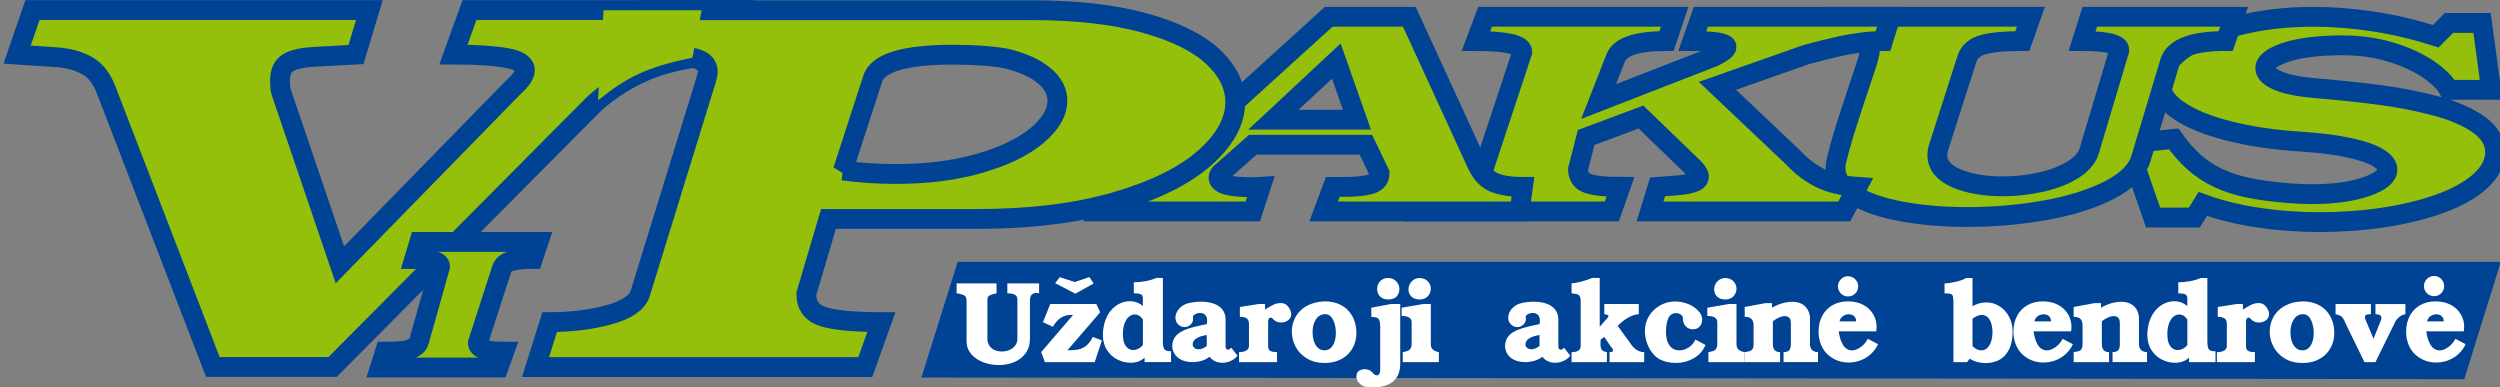
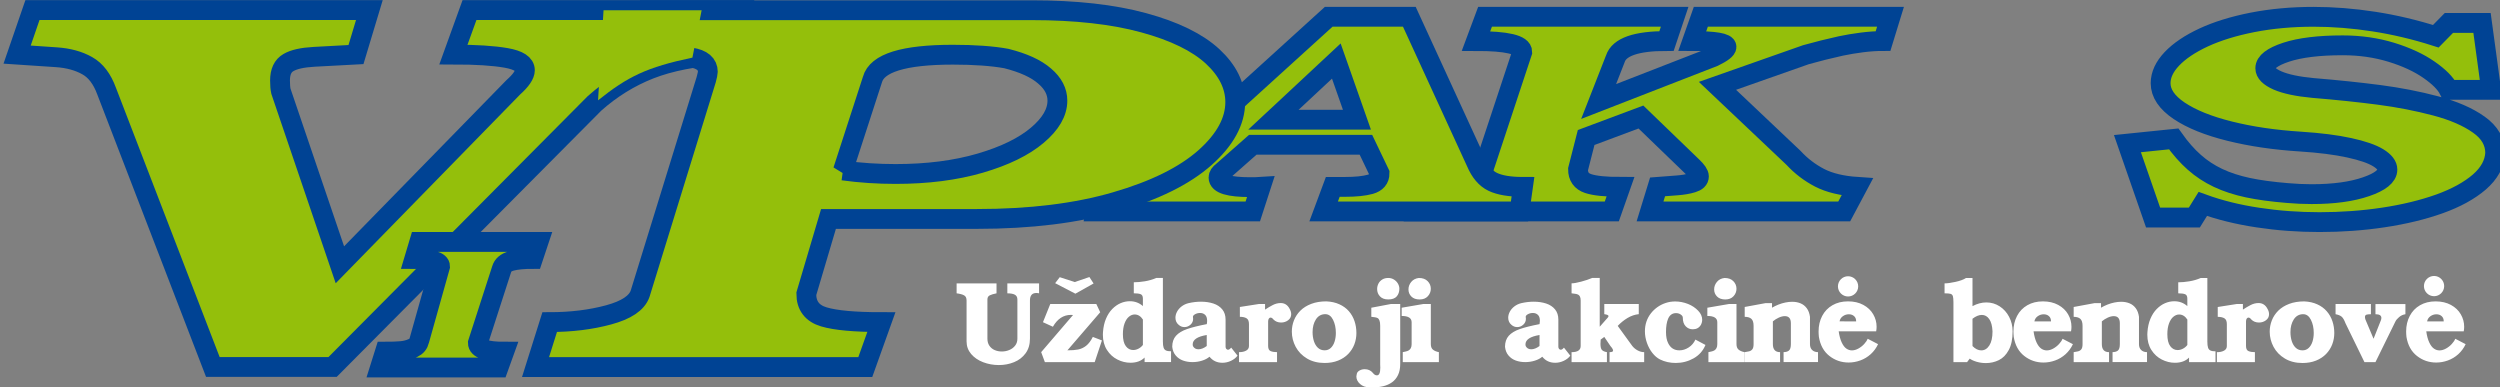
<svg xmlns="http://www.w3.org/2000/svg" width="64.372mm" height="9.965mm" viewBox="0 0 64.372 9.965" version="1.1" id="svg1">
  <rect x="0" y="0" width="64.372" height="9.965" fill="#808080" stroke="none" />
  <defs id="defs1" />
  <g id="layer1" transform="translate(-108.744,-248.179)">
    <g id="Layer1005" transform="matrix(0.353,0,0,0.353,-34.708,241.586)">
      <path d="m 561.56,29.155 1.872,5.39 h 3.009 l 0.617,-0.992 c 1.211,0.441 2.545,0.771 4.006,0.992 1.468,0.224 2.967,0.334 4.508,0.334 1.608,0 3.162,-0.113 4.667,-0.34 1.504,-0.227 2.868,-0.557 4.086,-0.991 1.211,-0.435 2.184,-0.97 2.911,-1.598 0.721,-0.629 1.107,-1.332 1.15,-2.107 0,-0.82 -0.398,-1.514 -1.199,-2.078 -0.795,-0.567 -1.847,-1.021 -3.156,-1.367 -1.31,-0.347 -2.68,-0.613 -4.116,-0.801 -1.438,-0.187 -3.04,-0.356 -4.814,-0.502 -1.138,-0.107 -2,-0.289 -2.599,-0.551 -0.593,-0.263 -0.886,-0.561 -0.886,-0.889 0,-0.444 0.507,-0.833 1.522,-1.17 1.016,-0.334 2.392,-0.502 4.129,-0.502 1.266,0 2.446,0.172 3.547,0.509 1.101,0.34 2.012,0.765 2.74,1.271 0.734,0.509 1.217,0.995 1.456,1.468 h 3.082 l -0.666,-4.881 h -2.416 l -0.955,0.972 c -1.499,-0.479 -3.003,-0.836 -4.508,-1.069 -1.511,-0.234 -2.978,-0.35 -4.416,-0.35 -1.578,0 -3.064,0.136 -4.44,0.405 -1.382,0.272 -2.569,0.639 -3.565,1.099 -0.998,0.464 -1.774,0.985 -2.325,1.565 -0.55,0.58 -0.82,1.174 -0.82,1.773 0,0.736 0.453,1.407 1.352,2.013 0.905,0.606 2.135,1.102 3.688,1.487 1.547,0.386 3.267,0.639 5.162,0.759 1.407,0.091 2.587,0.24 3.553,0.451 0.967,0.211 1.67,0.454 2.116,0.729 0.453,0.279 0.673,0.567 0.673,0.862 0,0.476 -0.519,0.895 -1.559,1.251 -1.04,0.36 -2.361,0.541 -3.975,0.541 -0.587,0 -1.175,-0.029 -1.768,-0.081 -1.113,-0.091 -2.08,-0.221 -2.881,-0.392 -0.807,-0.172 -1.529,-0.408 -2.171,-0.71 -0.636,-0.302 -1.217,-0.681 -1.731,-1.138 -0.519,-0.458 -1.021,-1.027 -1.504,-1.708 z" style="fill:#94bf0b;fill-rule:evenodd;stroke:#004394;stroke-width:1.446;stroke-linecap:butt;stroke-linejoin:miter;stroke-dasharray:none" id="path27" />
-       <path d="m 540.305,19.901 -0.618,1.77 c 1.223,0 2.043,0.043 2.458,0.123 0.416,0.084 0.624,0.308 0.624,0.674 -0.073,0.338 -0.165,0.691 -0.294,1.06 -0.122,0.369 -0.367,1.105 -0.734,2.204 -0.367,1.098 -0.66,2.016 -0.886,2.752 -0.22,0.736 -0.404,1.413 -0.55,2.032 -0.025,0.107 -0.037,0.249 -0.037,0.428 0,0.765 0.441,1.413 1.321,1.951 0.875,0.538 2.049,0.943 3.511,1.209 1.462,0.269 3.059,0.402 4.789,0.402 1.945,0 3.847,-0.165 5.694,-0.496 1.847,-0.331 3.406,-0.823 4.684,-1.481 1.273,-0.658 2.037,-1.436 2.294,-2.34 l 2.122,-7.059 c 0.361,-0.973 1.707,-1.459 4.043,-1.459 l 0.618,-1.77 h -10.532 l -0.556,1.77 c 1.811,0 2.716,0.22 2.716,0.661 l -2.159,7.218 c -0.135,0.564 -0.526,1.053 -1.162,1.465 -0.642,0.411 -1.425,0.723 -2.355,0.936 -0.929,0.211 -1.877,0.318 -2.838,0.318 -1.339,0 -2.464,-0.198 -3.388,-0.593 -0.917,-0.396 -1.375,-0.956 -1.375,-1.682 0,-0.185 0.03,-0.386 0.104,-0.603 l 2.055,-6.418 c 0.171,-0.531 0.58,-0.882 1.223,-1.05 0.642,-0.168 1.578,-0.253 2.82,-0.253 l 0.624,-1.77 z" style="fill:#94bf0b;fill-rule:evenodd;stroke:#004394;stroke-width:1.446;stroke-linecap:butt;stroke-linejoin:miter;stroke-dasharray:none" id="path28" />
      <path d="m 514.703,19.901 -0.66,1.77 c 2.25,0 3.376,0.266 3.376,0.797 l -2.716,8.207 c -0.153,0.642 -0.624,1.05 -1.413,1.219 -0.783,0.172 -1.755,0.256 -2.923,0.256 l -0.618,1.948 H 523.95 l 0.63,-1.79 c -1.088,0 -1.877,-0.081 -2.361,-0.243 -0.488,-0.162 -0.734,-0.509 -0.734,-1.04 l 0.593,-2.318 3.994,-1.494 3.749,3.617 c 0.319,0.302 0.483,0.541 0.483,0.716 0,0.214 -0.159,0.366 -0.477,0.461 -0.318,0.097 -0.691,0.162 -1.132,0.194 -0.434,0.033 -0.905,0.068 -1.407,0.107 l -0.55,1.79 h 14.165 l 0.954,-1.79 c -1.119,-0.074 -2.037,-0.295 -2.752,-0.664 -0.716,-0.373 -1.352,-0.856 -1.903,-1.455 l -5.547,-5.251 6.459,-2.273 c 0.465,-0.126 0.893,-0.236 1.272,-0.337 0.386,-0.097 0.814,-0.198 1.285,-0.302 0.477,-0.1 0.985,-0.185 1.517,-0.253 0.532,-0.068 1.052,-0.104 1.547,-0.104 l 0.544,-1.77 h -13.835 l -0.624,1.77 c 1.664,0 2.496,0.143 2.496,0.428 0,0.175 -0.306,0.415 -0.924,0.716 l -8.404,3.268 1.217,-3.109 c 0.276,-0.869 1.523,-1.303 3.737,-1.303 l 0.593,-1.77 z" style="fill:#94bf0b;fill-rule:evenodd;stroke:#004394;stroke-width:1.446;stroke-linecap:butt;stroke-linejoin:miter;stroke-dasharray:none" id="path29" />
      <path d="M 503.298,19.901 491.261,30.834 c -0.648,0.671 -2.178,1.16 -4.587,1.474 l -0.367,1.79 h 11.455 l 0.581,-1.79 c -0.196,0.013 -0.453,0.02 -0.77,0.02 -1.542,0 -2.312,-0.234 -2.312,-0.697 0,-0.159 0.097,-0.308 0.293,-0.447 l 2.208,-1.948 h 8.251 l 0.996,2.081 c 0,0.408 -0.226,0.674 -0.679,0.804 -0.458,0.126 -1.064,0.188 -1.822,0.188 h -0.912 l -0.666,1.79 h 14.287 l 0.251,-1.79 c -0.96,0 -1.694,-0.123 -2.202,-0.366 -0.513,-0.246 -0.91,-0.719 -1.21,-1.423 l -4.875,-10.618 z m 0.556,3.229 1.504,4.278 h -6.091 z" style="fill:#94bf0b;fill-rule:evenodd;stroke:#004394;stroke-width:1.446;stroke-linecap:butt;stroke-linejoin:miter;stroke-dasharray:none" id="path30" />
      <path d="m 408.747,19.412 -1.118,3.245 c 1.042,0.065 1.999,0.131 2.868,0.196 0.88,0.059 1.63,0.268 2.249,0.618 0.619,0.345 1.087,0.969 1.413,1.861 l 7.746,20.112 h 8.735 l 19.1,-19.221 c 1.228,-1.093 2.575,-1.926 4.042,-2.502 1.477,-0.576 3.281,-0.927 5.421,-1.064 l 1.174,-3.245 h -19.751 l -1.173,3.245 c 1.651,0 2.933,0.083 3.845,0.244 0.913,0.16 1.369,0.458 1.369,0.898 0,0.327 -0.283,0.743 -0.848,1.248 L 431.172,37.991 426.87,25.331 c -0.043,-0.19 -0.065,-0.452 -0.065,-0.785 0,-0.636 0.206,-1.07 0.608,-1.302 0.402,-0.237 1.021,-0.374 1.869,-0.422 0.848,-0.053 1.869,-0.107 3.064,-0.166 l 0.977,-3.245 z" style="fill:#94bf0b;fill-rule:evenodd;stroke:#004394;stroke-width:1.446;stroke-linecap:butt;stroke-linejoin:miter;stroke-dasharray:none" id="path31" />
      <path d="m 436.966,36.325 -0.371,1.24 c 1.258,0 1.885,0.182 1.885,0.544 l -1.514,5.393 c -0.057,0.253 -0.21,0.441 -0.467,0.562 -0.256,0.121 -0.542,0.197 -0.864,0.224 -0.317,0.028 -0.711,0.042 -1.174,0.042 l -0.363,1.155 h 8.647 l 0.416,-1.155 c -1.285,0 -1.926,-0.213 -1.926,-0.639 l 1.739,-5.383 c 0.088,-0.295 0.318,-0.491 0.7,-0.592 0.378,-0.1 0.902,-0.151 1.571,-0.151 l 0.413,-1.24 z" style="fill:#94bf0b;fill-rule:evenodd;stroke:#004394;stroke-width:1.446;stroke-linecap:butt;stroke-linejoin:miter;stroke-dasharray:none" id="path32" />
      <path d="m 453.59,19.423 -1.054,3.245 c 2.009,0 3.422,0.065 4.247,0.202 0.815,0.13 1.228,0.481 1.228,1.045 0,0.089 -0.043,0.28 -0.119,0.571 l -4.823,15.624 c -0.239,0.671 -1,1.183 -2.292,1.533 -1.293,0.351 -2.727,0.529 -4.302,0.529 l -1.032,3.28 h 24.053 l 1.174,-3.28 c -1.945,0 -3.336,-0.125 -4.194,-0.381 -0.858,-0.255 -1.282,-0.82 -1.282,-1.682 l 1.618,-5.462 h 10.832 c 3.889,0 7.268,-0.416 10.114,-1.248 2.857,-0.826 5.02,-1.901 6.508,-3.215 1.477,-1.314 2.216,-2.669 2.216,-4.059 0,-1.2 -0.554,-2.317 -1.651,-3.334 -1.108,-1.022 -2.781,-1.843 -5.03,-2.455 -2.238,-0.612 -4.965,-0.915 -8.181,-0.915 z m 14.275,11.69 2.151,-6.627 c 0.326,-1.212 2.281,-1.819 5.867,-1.819 1.586,0 2.89,0.095 3.9,0.279 1.25,0.315 2.173,0.737 2.792,1.278 0.63,0.534 0.934,1.135 0.934,1.795 0,0.862 -0.489,1.7 -1.467,2.526 -0.978,0.826 -2.357,1.503 -4.16,2.032 -1.815,0.529 -3.868,0.791 -6.181,0.791 -1.294,0 -2.575,-0.083 -3.835,-0.256 z" style="fill:#94bf0b;fill-rule:evenodd;stroke:#004394;stroke-width:1.446;stroke-linecap:butt;stroke-linejoin:miter;stroke-dasharray:none" id="path33" />
      <path d="m 450.404,19.424 h 7.155 l -0.672,3.456 c -3.336,0.7 -4.724,1.387 -6.884,3.115 z" style="fill:#94bf0b;fill-rule:evenodd" id="path34" />
-       <path d="m 586.131,46.333 -112.54,-0.117 2.643,-8.436 h 112.558 z" style="fill:#004394;fill-rule:evenodd" id="path35" />
      <path d="m 476.158,39.347 v 0.726 c 0.247,0.032 0.43,0.082 0.548,0.149 0.118,0.065 0.178,0.19 0.178,0.374 v 2.986 c 0,0.35 0.112,0.655 0.334,0.918 0.224,0.261 0.516,0.462 0.878,0.599 0.362,0.137 0.743,0.206 1.142,0.206 0.397,0 0.768,-0.07 1.114,-0.212 0.346,-0.141 0.625,-0.357 0.837,-0.646 0.212,-0.29 0.318,-0.645 0.318,-1.064 v -2.787 c 0,-0.365 0.154,-0.548 0.465,-0.548 0.067,0 0.134,0.007 0.201,0.025 v -0.726 h -2.315 v 0.726 c 0.248,0 0.433,0.035 0.553,0.103 0.119,0.068 0.18,0.183 0.18,0.344 v 2.864 c 0,0.194 -0.054,0.362 -0.164,0.503 -0.108,0.141 -0.251,0.248 -0.425,0.32 -0.175,0.073 -0.358,0.109 -0.547,0.109 -0.185,0 -0.358,-0.034 -0.518,-0.102 -0.159,-0.069 -0.288,-0.174 -0.386,-0.315 -0.098,-0.141 -0.146,-0.313 -0.146,-0.516 v -2.864 c 0,-0.144 0.059,-0.245 0.175,-0.301 0.115,-0.056 0.279,-0.104 0.489,-0.145 v -0.726 z m 6.298,2.832 0.726,0.332 c 0.33,-0.577 0.767,-0.865 1.314,-0.865 0.066,0 0.118,0.003 0.154,0.008 l -2.324,2.71 0.269,0.726 h 3.636 l 0.526,-1.582 -0.664,-0.255 c -0.147,0.291 -0.31,0.507 -0.49,0.648 -0.18,0.14 -0.376,0.23 -0.584,0.271 -0.208,0.041 -0.467,0.059 -0.779,0.059 l 2.392,-2.777 -0.284,-0.603 h -3.358 z m 6.626,-2.911 v 0.803 c 0.221,0 0.387,0.022 0.497,0.064 0.111,0.043 0.166,0.149 0.166,0.32 v 0.548 c -0.267,-0.235 -0.583,-0.354 -0.95,-0.354 -0.23,0 -0.456,0.047 -0.675,0.141 -0.22,0.094 -0.423,0.237 -0.61,0.427 -0.186,0.191 -0.339,0.427 -0.458,0.711 -0.12,0.285 -0.192,0.609 -0.218,0.975 -0.005,0.042 -0.008,0.103 -0.008,0.185 0,0.434 0.099,0.806 0.297,1.115 0.198,0.31 0.452,0.543 0.761,0.698 0.307,0.156 0.625,0.235 0.951,0.235 0.442,0 0.788,-0.126 1.034,-0.38 v 0.332 h 1.93 v -0.787 c -0.161,0 -0.283,-0.019 -0.368,-0.059 -0.083,-0.038 -0.143,-0.108 -0.176,-0.208 -0.035,-0.102 -0.051,-0.251 -0.051,-0.452 v -4.631 h -0.478 c -0.261,0.113 -0.539,0.194 -0.834,0.243 -0.294,0.048 -0.564,0.073 -0.811,0.073 z m 0.664,2.717 v 1.853 c -0.084,0.112 -0.191,0.202 -0.319,0.27 -0.129,0.068 -0.26,0.101 -0.391,0.101 -0.215,0 -0.394,-0.094 -0.535,-0.283 -0.143,-0.188 -0.214,-0.48 -0.214,-0.875 0,-0.306 0.041,-0.567 0.122,-0.785 0.081,-0.217 0.188,-0.381 0.321,-0.489 0.132,-0.108 0.27,-0.162 0.416,-0.162 0.238,0 0.439,0.124 0.601,0.37 z m 4.657,0.335 c -0.608,0.117 -1.089,0.238 -1.442,0.362 -0.353,0.123 -0.62,0.285 -0.802,0.488 -0.181,0.204 -0.273,0.47 -0.273,0.801 0.027,0.255 0.11,0.468 0.254,0.635 0.142,0.17 0.32,0.292 0.534,0.37 0.214,0.076 0.443,0.114 0.686,0.114 0.241,0 0.473,-0.035 0.697,-0.105 0.225,-0.07 0.408,-0.166 0.547,-0.288 0.237,0.295 0.551,0.442 0.942,0.442 0.215,0 0.425,-0.048 0.628,-0.144 0.203,-0.097 0.362,-0.222 0.475,-0.375 l -0.463,-0.587 c -0.083,0.103 -0.159,0.155 -0.231,0.155 -0.05,0 -0.092,-0.021 -0.127,-0.063 -0.033,-0.042 -0.051,-0.093 -0.051,-0.153 v -1.984 c 0,-0.3 -0.08,-0.546 -0.241,-0.744 -0.16,-0.195 -0.377,-0.338 -0.647,-0.427 -0.271,-0.088 -0.572,-0.134 -0.901,-0.134 -0.305,0 -0.613,0.036 -0.925,0.109 -0.188,0.047 -0.352,0.127 -0.496,0.237 -0.143,0.111 -0.254,0.239 -0.331,0.385 -0.077,0.144 -0.116,0.29 -0.116,0.436 0,0.217 0.079,0.392 0.239,0.523 0.121,0.108 0.26,0.162 0.417,0.162 0.166,0 0.313,-0.058 0.442,-0.175 0.129,-0.115 0.192,-0.259 0.192,-0.427 0,-0.067 -0.004,-0.116 -0.014,-0.147 0,-0.069 0.054,-0.133 0.162,-0.192 0.108,-0.058 0.228,-0.088 0.362,-0.088 0.146,0 0.268,0.045 0.364,0.136 0.098,0.09 0.147,0.236 0.147,0.438 0,0.065 -0.007,0.144 -0.025,0.24 z m 0,1.596 c -0.211,0.159 -0.414,0.239 -0.608,0.239 -0.185,0 -0.32,-0.08 -0.402,-0.239 -0.011,-0.05 -0.015,-0.088 -0.015,-0.115 0,-0.346 0.342,-0.576 1.025,-0.688 z m 2.416,-2.848 v 0.718 c 0.205,0 0.367,0.036 0.485,0.106 0.12,0.071 0.179,0.214 0.179,0.427 v 1.597 c 0,0.148 -0.068,0.26 -0.204,0.335 -0.136,0.076 -0.31,0.113 -0.521,0.113 v 0.726 h 2.772 V 44.364 c -0.193,0 -0.35,-0.026 -0.47,-0.078 -0.118,-0.051 -0.179,-0.175 -0.179,-0.37 v -1.798 c 0,-0.082 0.018,-0.148 0.051,-0.199 0.034,-0.051 0.076,-0.077 0.126,-0.077 0.071,0 0.141,0.048 0.215,0.144 0.144,0.145 0.329,0.217 0.556,0.217 0.194,0 0.366,-0.056 0.513,-0.168 0.148,-0.113 0.221,-0.26 0.221,-0.44 0,-0.13 -0.039,-0.262 -0.117,-0.395 -0.145,-0.279 -0.361,-0.418 -0.648,-0.418 -0.197,0 -0.389,0.048 -0.576,0.144 -0.188,0.096 -0.376,0.208 -0.565,0.335 v -0.408 h -0.456 z m 6.314,-0.409 c -0.416,0 -0.786,0.06 -1.107,0.183 -0.32,0.122 -0.584,0.287 -0.792,0.494 -0.207,0.207 -0.364,0.443 -0.469,0.708 -0.104,0.264 -0.155,0.539 -0.155,0.822 0,0.389 0.094,0.758 0.28,1.109 0.188,0.351 0.462,0.635 0.825,0.852 0.363,0.217 0.793,0.326 1.288,0.326 0.365,0 0.694,-0.058 0.984,-0.175 0.292,-0.117 0.536,-0.278 0.735,-0.482 0.198,-0.205 0.347,-0.439 0.448,-0.7 0.1,-0.263 0.15,-0.538 0.15,-0.828 0,-0.306 -0.046,-0.595 -0.138,-0.867 -0.091,-0.273 -0.229,-0.513 -0.411,-0.723 -0.183,-0.21 -0.413,-0.379 -0.69,-0.504 -0.278,-0.127 -0.593,-0.199 -0.949,-0.214 z m -0.075,0.935 c 0.233,0 0.42,0.136 0.558,0.409 0.137,0.274 0.205,0.593 0.205,0.957 0,0.222 -0.029,0.431 -0.09,0.625 -0.06,0.194 -0.153,0.351 -0.276,0.469 -0.124,0.118 -0.275,0.176 -0.452,0.176 -0.193,0 -0.357,-0.06 -0.489,-0.183 -0.132,-0.123 -0.23,-0.286 -0.295,-0.488 -0.064,-0.201 -0.096,-0.421 -0.096,-0.656 0,-0.371 0.082,-0.682 0.246,-0.934 0.165,-0.251 0.394,-0.377 0.689,-0.377 z m 3.349,-0.471 v 0.663 c 0.021,0.004 0.089,0.013 0.202,0.025 0.114,0.011 0.199,0.033 0.256,0.066 0.056,0.03 0.103,0.091 0.138,0.18 0.035,0.09 0.052,0.22 0.052,0.393 v 2.832 c 0.005,0.053 0.008,0.125 0.008,0.218 0,0.371 -0.083,0.556 -0.247,0.556 -0.109,0 -0.207,-0.059 -0.295,-0.178 -0.15,-0.18 -0.349,-0.271 -0.593,-0.271 -0.146,0 -0.274,0.034 -0.385,0.099 -0.111,0.064 -0.175,0.145 -0.194,0.242 -0.022,0.086 -0.032,0.148 -0.032,0.185 0,0.21 0.09,0.395 0.27,0.554 0.179,0.161 0.407,0.241 0.679,0.241 0.053,0.005 0.13,0.008 0.233,0.008 0.282,0 0.543,-0.03 0.782,-0.088 0.238,-0.059 0.451,-0.153 0.636,-0.285 0.185,-0.133 0.332,-0.309 0.438,-0.53 0.107,-0.222 0.16,-0.489 0.16,-0.803 v -4.378 h -0.678 z m 1.236,-2.171 c -0.17,0 -0.317,0.038 -0.439,0.114 -0.122,0.076 -0.215,0.175 -0.278,0.299 -0.062,0.123 -0.094,0.256 -0.094,0.398 0,0.206 0.068,0.385 0.207,0.532 0.138,0.149 0.339,0.224 0.604,0.224 0.286,0 0.492,-0.075 0.62,-0.224 0.126,-0.148 0.191,-0.335 0.191,-0.557 0,-0.13 -0.036,-0.256 -0.107,-0.378 -0.071,-0.121 -0.169,-0.219 -0.293,-0.295 -0.125,-0.076 -0.262,-0.113 -0.411,-0.113 z m 0.979,2.171 v 0.601 c 0.484,0 0.726,0.152 0.726,0.457 v 1.598 c 0,0.121 -0.021,0.219 -0.06,0.292 -0.04,0.073 -0.091,0.129 -0.154,0.165 -0.063,0.036 -0.131,0.062 -0.207,0.078 -0.076,0.017 -0.15,0.034 -0.226,0.05 v 0.726 h 2.634 V 44.364 c -0.188,-0.037 -0.332,-0.099 -0.434,-0.184 -0.102,-0.086 -0.153,-0.22 -0.153,-0.402 v -2.927 h -0.54 z m 1.314,-0.603 c 0.251,0 0.448,-0.079 0.593,-0.234 0.145,-0.157 0.217,-0.34 0.217,-0.547 0,-0.214 -0.076,-0.398 -0.229,-0.553 -0.152,-0.156 -0.367,-0.233 -0.643,-0.233 -0.236,0.028 -0.419,0.124 -0.555,0.287 -0.133,0.162 -0.202,0.345 -0.202,0.547 0,0.204 0.07,0.378 0.212,0.52 0.142,0.143 0.344,0.214 0.606,0.214 z m 8.74,1.8 c -0.608,0.117 -1.089,0.238 -1.442,0.362 -0.353,0.123 -0.62,0.285 -0.802,0.488 -0.181,0.204 -0.273,0.47 -0.273,0.801 0.027,0.255 0.11,0.468 0.254,0.635 0.142,0.17 0.32,0.292 0.534,0.37 0.214,0.076 0.443,0.114 0.686,0.114 0.241,0 0.473,-0.035 0.697,-0.105 0.225,-0.07 0.408,-0.166 0.547,-0.288 0.237,0.295 0.551,0.442 0.942,0.442 0.215,0 0.425,-0.048 0.628,-0.144 0.203,-0.097 0.362,-0.222 0.475,-0.375 l -0.463,-0.587 c -0.083,0.103 -0.159,0.155 -0.231,0.155 -0.05,0 -0.092,-0.021 -0.127,-0.063 -0.033,-0.042 -0.051,-0.093 -0.051,-0.153 v -1.984 c 0,-0.3 -0.08,-0.546 -0.241,-0.744 -0.16,-0.195 -0.377,-0.338 -0.647,-0.427 -0.271,-0.088 -0.572,-0.134 -0.901,-0.134 -0.305,0 -0.613,0.036 -0.925,0.109 -0.188,0.047 -0.352,0.127 -0.496,0.237 -0.143,0.111 -0.254,0.239 -0.331,0.385 -0.077,0.144 -0.116,0.29 -0.116,0.436 0,0.217 0.079,0.392 0.239,0.523 0.121,0.108 0.26,0.162 0.417,0.162 0.166,0 0.313,-0.058 0.442,-0.175 0.129,-0.115 0.192,-0.259 0.192,-0.427 0,-0.067 -0.004,-0.116 -0.014,-0.147 0,-0.069 0.054,-0.133 0.162,-0.192 0.108,-0.058 0.228,-0.088 0.362,-0.088 0.146,0 0.268,0.045 0.364,0.136 0.098,0.09 0.147,0.236 0.147,0.438 0,0.065 -0.008,0.144 -0.025,0.24 z m 0,1.596 c -0.211,0.159 -0.415,0.239 -0.608,0.239 -0.185,0 -0.32,-0.08 -0.402,-0.239 -0.011,-0.05 -0.015,-0.088 -0.015,-0.115 0,-0.346 0.342,-0.576 1.026,-0.688 z m 2.338,-4.57 v 0.726 c 0.09,0.011 0.178,0.024 0.26,0.035 0.083,0.01 0.153,0.029 0.21,0.056 0.058,0.026 0.104,0.073 0.14,0.143 0.036,0.069 0.054,0.166 0.054,0.29 v 3.32 c 0,0.299 -0.221,0.449 -0.664,0.449 v 0.726 h 2.579 V 44.364 c -0.175,-0.029 -0.297,-0.085 -0.367,-0.163 -0.069,-0.08 -0.104,-0.226 -0.104,-0.44 0,-0.127 0.005,-0.233 0.015,-0.314 l 0.264,-0.194 0.447,0.663 c 0.129,0.145 0.194,0.256 0.194,0.334 0,0.076 -0.085,0.114 -0.257,0.114 v 0.726 h 2.525 V 44.364 c -0.16,0 -0.317,-0.041 -0.472,-0.125 -0.156,-0.083 -0.287,-0.191 -0.393,-0.323 l -1.064,-1.467 c 0.216,-0.229 0.456,-0.422 0.718,-0.579 0.264,-0.157 0.535,-0.248 0.817,-0.277 v -0.743 h -2.515 v 0.743 c 0.205,0.029 0.308,0.074 0.308,0.137 0,0.053 -0.059,0.138 -0.179,0.255 l -0.462,0.525 v -3.559 h -0.548 c -0.227,0.098 -0.497,0.188 -0.805,0.27 -0.309,0.083 -0.543,0.124 -0.702,0.124 z m 9.033,4.101 c -0.108,0.24 -0.271,0.432 -0.489,0.573 -0.217,0.141 -0.443,0.212 -0.677,0.212 -0.38,0 -0.655,-0.176 -0.825,-0.531 -0.103,-0.204 -0.154,-0.475 -0.154,-0.81 0,-0.397 0.051,-0.719 0.154,-0.965 0.118,-0.273 0.312,-0.409 0.579,-0.409 0.127,0 0.242,0.033 0.342,0.102 0.101,0.069 0.151,0.145 0.151,0.229 0,0.278 0.072,0.488 0.214,0.633 0.141,0.144 0.313,0.216 0.512,0.216 0.266,0 0.465,-0.108 0.594,-0.325 0.063,-0.123 0.094,-0.247 0.094,-0.369 0,-0.238 -0.099,-0.461 -0.299,-0.668 -0.199,-0.207 -0.443,-0.369 -0.728,-0.484 -0.314,-0.123 -0.629,-0.185 -0.943,-0.185 -0.243,0 -0.476,0.037 -0.699,0.112 -0.222,0.074 -0.424,0.177 -0.605,0.307 -0.18,0.13 -0.335,0.278 -0.465,0.445 -0.292,0.374 -0.439,0.811 -0.439,1.313 0,0.283 0.049,0.565 0.147,0.844 0.098,0.28 0.231,0.525 0.4,0.738 0.168,0.213 0.354,0.37 0.556,0.472 0.346,0.17 0.728,0.255 1.144,0.255 0.469,0 0.904,-0.112 1.305,-0.337 0.401,-0.225 0.689,-0.55 0.865,-0.977 z m 0.871,-2.324 v 0.601 c 0.484,0 0.726,0.152 0.726,0.457 v 1.598 c 0,0.121 -0.021,0.219 -0.06,0.292 -0.04,0.073 -0.092,0.129 -0.154,0.165 -0.063,0.036 -0.131,0.062 -0.207,0.078 -0.076,0.017 -0.151,0.034 -0.227,0.05 v 0.726 h 2.634 V 44.364 c -0.188,-0.037 -0.332,-0.099 -0.433,-0.184 -0.102,-0.086 -0.153,-0.22 -0.153,-0.402 v -2.927 h -0.54 z m 1.314,-0.603 c 0.251,0 0.448,-0.079 0.593,-0.234 0.146,-0.157 0.218,-0.34 0.218,-0.547 0,-0.214 -0.076,-0.398 -0.229,-0.553 -0.152,-0.156 -0.367,-0.233 -0.644,-0.233 -0.235,0.028 -0.42,0.124 -0.554,0.287 -0.134,0.162 -0.202,0.345 -0.202,0.547 0,0.204 0.071,0.378 0.213,0.52 0.141,0.143 0.343,0.214 0.606,0.214 z m 1.411,0.548 v 0.718 c 0.215,0 0.377,0.049 0.485,0.147 0.109,0.097 0.163,0.27 0.163,0.517 v 1.329 c 0,0.177 -0.032,0.307 -0.097,0.384 -0.066,0.077 -0.149,0.126 -0.252,0.146 -0.102,0.021 -0.202,0.039 -0.299,0.055 v 0.726 h 2.58 V 44.364 c -0.35,0 -0.525,-0.196 -0.525,-0.587 v -1.66 c 0.129,-0.109 0.273,-0.199 0.431,-0.272 0.158,-0.072 0.305,-0.108 0.442,-0.108 0.293,0 0.44,0.174 0.44,0.518 v 1.521 c 0,0.238 -0.048,0.395 -0.141,0.472 -0.095,0.076 -0.225,0.114 -0.391,0.114 v 0.726 H 538.99 V 44.364 c -0.171,0 -0.313,-0.05 -0.422,-0.151 -0.11,-0.101 -0.164,-0.246 -0.164,-0.434 v -1.993 c -0.035,-0.252 -0.112,-0.461 -0.234,-0.625 -0.122,-0.165 -0.274,-0.285 -0.457,-0.359 -0.182,-0.074 -0.384,-0.112 -0.605,-0.112 -0.159,0 -0.323,0.018 -0.493,0.052 -0.17,0.035 -0.339,0.085 -0.503,0.149 -0.166,0.066 -0.324,0.142 -0.477,0.231 v -0.331 h -0.486 z m 6.918,1.05 c 0.029,-0.159 0.112,-0.286 0.244,-0.378 0.132,-0.093 0.277,-0.139 0.434,-0.139 0.152,0 0.279,0.044 0.381,0.133 0.101,0.087 0.153,0.216 0.153,0.385 z m -0.062,0.726 h 2.733 c 0.02,-0.102 0.032,-0.212 0.032,-0.332 0,-0.324 -0.082,-0.628 -0.247,-0.911 -0.163,-0.283 -0.403,-0.51 -0.718,-0.683 -0.317,-0.172 -0.689,-0.259 -1.121,-0.259 -0.431,0 -0.808,0.094 -1.134,0.281 -0.326,0.188 -0.576,0.448 -0.75,0.782 -0.175,0.333 -0.262,0.71 -0.262,1.13 0,0.128 0.008,0.262 0.023,0.402 0.101,0.603 0.356,1.064 0.765,1.385 0.408,0.32 0.876,0.481 1.405,0.481 0.285,0 0.569,-0.05 0.848,-0.151 0.28,-0.1 0.534,-0.254 0.762,-0.458 0.226,-0.205 0.406,-0.45 0.536,-0.731 l -0.758,-0.394 c -0.046,0.121 -0.13,0.248 -0.252,0.381 -0.122,0.133 -0.264,0.245 -0.425,0.334 -0.163,0.089 -0.32,0.134 -0.472,0.134 -0.146,0 -0.283,-0.045 -0.409,-0.134 -0.127,-0.089 -0.239,-0.238 -0.337,-0.448 -0.099,-0.21 -0.171,-0.478 -0.219,-0.808 z m 7.722,-3.497 v 0.726 c 0.208,0 0.355,0.013 0.44,0.038 0.083,0.026 0.139,0.082 0.167,0.169 0.026,0.087 0.041,0.234 0.041,0.441 v 4.37 h 0.995 l 0.194,-0.255 c 0.127,0.093 0.297,0.17 0.51,0.232 0.212,0.061 0.437,0.093 0.669,0.093 0.337,0 0.652,-0.072 0.946,-0.216 0.293,-0.144 0.534,-0.389 0.721,-0.736 0.188,-0.346 0.281,-0.802 0.281,-1.364 0,-0.38 -0.084,-0.731 -0.254,-1.055 -0.168,-0.323 -0.4,-0.58 -0.693,-0.77 -0.295,-0.189 -0.616,-0.283 -0.968,-0.283 -0.337,0 -0.674,0.09 -1.011,0.27 v -2.053 h -0.471 c -0.181,0.117 -0.437,0.212 -0.771,0.284 -0.332,0.073 -0.597,0.109 -0.796,0.109 z m 2.038,2.58 c 0.242,-0.186 0.469,-0.279 0.681,-0.279 0.217,0 0.398,0.1 0.539,0.301 0.142,0.201 0.221,0.499 0.24,0.896 0,0.448 -0.077,0.79 -0.231,1.03 -0.153,0.239 -0.349,0.359 -0.588,0.359 -0.224,0 -0.437,-0.106 -0.641,-0.316 z m 4.515,0.192 c 0.029,-0.159 0.112,-0.286 0.245,-0.378 0.132,-0.093 0.277,-0.139 0.433,-0.139 0.152,0 0.279,0.044 0.381,0.133 0.101,0.087 0.153,0.216 0.153,0.385 z m -0.061,0.726 h 2.733 c 0.021,-0.102 0.032,-0.212 0.032,-0.332 0,-0.324 -0.083,-0.628 -0.247,-0.911 -0.163,-0.283 -0.403,-0.51 -0.718,-0.683 -0.317,-0.172 -0.69,-0.259 -1.121,-0.259 -0.432,0 -0.808,0.094 -1.134,0.281 -0.326,0.188 -0.576,0.448 -0.75,0.782 -0.175,0.333 -0.263,0.71 -0.263,1.13 0,0.128 0.008,0.262 0.023,0.402 0.1,0.603 0.355,1.064 0.765,1.385 0.408,0.32 0.876,0.481 1.405,0.481 0.285,0 0.569,-0.05 0.848,-0.151 0.28,-0.1 0.533,-0.254 0.762,-0.458 0.226,-0.205 0.405,-0.45 0.536,-0.731 l -0.757,-0.394 c -0.046,0.121 -0.13,0.248 -0.253,0.381 -0.122,0.133 -0.264,0.245 -0.424,0.334 -0.162,0.089 -0.319,0.134 -0.472,0.134 -0.146,0 -0.283,-0.045 -0.409,-0.134 -0.127,-0.089 -0.24,-0.238 -0.338,-0.448 -0.099,-0.21 -0.171,-0.478 -0.218,-0.808 z m 2.926,-1.776 v 0.718 c 0.215,0 0.377,0.049 0.485,0.147 0.109,0.097 0.163,0.27 0.163,0.517 v 1.329 c 0,0.177 -0.032,0.307 -0.097,0.384 -0.066,0.077 -0.149,0.126 -0.253,0.146 -0.101,0.021 -0.202,0.039 -0.298,0.055 v 0.726 h 2.58 V 44.364 c -0.35,0 -0.525,-0.196 -0.525,-0.587 v -1.66 c 0.128,-0.109 0.273,-0.199 0.431,-0.272 0.158,-0.072 0.305,-0.108 0.442,-0.108 0.293,0 0.44,0.174 0.44,0.518 v 1.521 c 0,0.238 -0.048,0.395 -0.141,0.472 -0.095,0.076 -0.225,0.114 -0.391,0.114 v 0.726 h 2.514 V 44.364 c -0.171,0 -0.313,-0.05 -0.422,-0.151 -0.11,-0.101 -0.164,-0.246 -0.164,-0.434 v -1.993 c -0.035,-0.252 -0.112,-0.461 -0.234,-0.625 -0.122,-0.165 -0.274,-0.285 -0.457,-0.359 -0.182,-0.074 -0.384,-0.112 -0.605,-0.112 -0.159,0 -0.323,0.018 -0.493,0.052 -0.17,0.035 -0.339,0.085 -0.503,0.149 -0.166,0.066 -0.324,0.142 -0.477,0.231 v -0.331 h -0.486 z m 7.628,-1.799 v 0.803 c 0.221,0 0.387,0.022 0.497,0.064 0.111,0.043 0.166,0.149 0.166,0.32 v 0.548 c -0.267,-0.235 -0.583,-0.354 -0.95,-0.354 -0.231,0 -0.456,0.047 -0.676,0.141 -0.22,0.094 -0.423,0.237 -0.61,0.427 -0.186,0.191 -0.339,0.427 -0.458,0.711 -0.12,0.285 -0.192,0.609 -0.217,0.975 -0.005,0.042 -0.008,0.103 -0.008,0.185 0,0.434 0.099,0.806 0.297,1.115 0.198,0.31 0.452,0.543 0.761,0.698 0.307,0.156 0.625,0.235 0.951,0.235 0.442,0 0.788,-0.126 1.035,-0.38 v 0.332 h 1.93 v -0.787 c -0.161,0 -0.283,-0.019 -0.368,-0.059 -0.083,-0.038 -0.143,-0.108 -0.176,-0.208 -0.034,-0.102 -0.051,-0.251 -0.051,-0.452 v -4.631 h -0.478 c -0.261,0.113 -0.539,0.194 -0.834,0.243 -0.294,0.048 -0.564,0.073 -0.811,0.073 z m 0.664,2.717 v 1.853 c -0.084,0.112 -0.191,0.202 -0.319,0.27 -0.128,0.068 -0.26,0.101 -0.391,0.101 -0.215,0 -0.394,-0.094 -0.535,-0.283 -0.143,-0.188 -0.214,-0.48 -0.214,-0.875 0,-0.306 0.041,-0.567 0.122,-0.785 0.081,-0.217 0.188,-0.381 0.321,-0.489 0.132,-0.108 0.27,-0.162 0.416,-0.162 0.238,0 0.439,0.124 0.601,0.37 z m 2.217,-0.917 v 0.718 c 0.205,0 0.367,0.036 0.485,0.106 0.12,0.071 0.179,0.214 0.179,0.427 v 1.597 c 0,0.148 -0.068,0.26 -0.204,0.335 -0.137,0.076 -0.31,0.113 -0.521,0.113 v 0.726 h 2.772 V 44.364 c -0.193,0 -0.351,-0.026 -0.47,-0.078 -0.118,-0.051 -0.179,-0.175 -0.179,-0.37 v -1.798 c 0,-0.082 0.018,-0.148 0.051,-0.199 0.034,-0.051 0.076,-0.077 0.126,-0.077 0.07,0 0.141,0.048 0.214,0.144 0.144,0.145 0.33,0.217 0.556,0.217 0.195,0 0.366,-0.056 0.513,-0.168 0.148,-0.113 0.221,-0.26 0.221,-0.44 0,-0.13 -0.038,-0.262 -0.117,-0.395 -0.145,-0.279 -0.362,-0.418 -0.648,-0.418 -0.197,0 -0.389,0.048 -0.577,0.144 -0.187,0.096 -0.375,0.208 -0.565,0.335 v -0.408 h -0.455 z m 6.314,-0.409 c -0.417,0 -0.786,0.06 -1.107,0.183 -0.32,0.122 -0.584,0.287 -0.793,0.494 -0.207,0.207 -0.364,0.443 -0.468,0.708 -0.104,0.264 -0.156,0.539 -0.156,0.822 0,0.389 0.094,0.758 0.28,1.109 0.188,0.351 0.462,0.635 0.825,0.852 0.363,0.217 0.793,0.326 1.288,0.326 0.365,0 0.693,-0.058 0.984,-0.175 0.292,-0.117 0.536,-0.278 0.735,-0.482 0.198,-0.205 0.347,-0.439 0.448,-0.7 0.1,-0.263 0.151,-0.538 0.151,-0.828 0,-0.306 -0.046,-0.595 -0.138,-0.867 -0.091,-0.273 -0.229,-0.513 -0.412,-0.723 -0.183,-0.21 -0.413,-0.379 -0.689,-0.504 -0.278,-0.127 -0.593,-0.199 -0.949,-0.214 z m -0.075,0.935 c 0.233,0 0.42,0.136 0.557,0.409 0.138,0.274 0.206,0.593 0.206,0.957 0,0.222 -0.029,0.431 -0.09,0.625 -0.06,0.194 -0.153,0.351 -0.277,0.469 -0.124,0.118 -0.274,0.176 -0.452,0.176 -0.193,0 -0.357,-0.06 -0.489,-0.183 -0.132,-0.123 -0.23,-0.286 -0.295,-0.488 -0.064,-0.201 -0.096,-0.421 -0.096,-0.656 0,-0.371 0.082,-0.682 0.246,-0.934 0.164,-0.251 0.394,-0.377 0.689,-0.377 z m 2.355,-0.743 v 0.743 c 0.189,0.035 0.335,0.092 0.436,0.174 0.1,0.08 0.197,0.243 0.29,0.49 l 1.381,2.832 h 0.803 l 1.459,-2.972 c 0.046,-0.096 0.135,-0.201 0.267,-0.314 0.131,-0.113 0.285,-0.182 0.459,-0.209 v -0.743 h -2.185 v 0.743 c 0.288,0 0.431,0.09 0.431,0.269 0,0.06 -0.011,0.119 -0.037,0.178 l -0.533,1.343 -0.509,-1.204 c -0.078,-0.156 -0.117,-0.282 -0.117,-0.378 0,-0.093 0.036,-0.151 0.107,-0.174 0.07,-0.022 0.18,-0.034 0.327,-0.034 v -0.743 z m 6.677,1.266 c 0.029,-0.159 0.112,-0.286 0.245,-0.378 0.132,-0.093 0.277,-0.139 0.434,-0.139 0.152,0 0.279,0.044 0.381,0.133 0.101,0.087 0.153,0.216 0.153,0.385 z m -0.061,0.726 h 2.733 c 0.02,-0.102 0.032,-0.212 0.032,-0.332 0,-0.324 -0.082,-0.628 -0.247,-0.911 -0.163,-0.283 -0.403,-0.51 -0.718,-0.683 -0.317,-0.172 -0.69,-0.259 -1.121,-0.259 -0.431,0 -0.808,0.094 -1.134,0.281 -0.326,0.188 -0.576,0.448 -0.75,0.782 -0.175,0.333 -0.263,0.71 -0.263,1.13 0,0.128 0.008,0.262 0.024,0.402 0.1,0.603 0.355,1.064 0.765,1.385 0.407,0.32 0.876,0.481 1.405,0.481 0.285,0 0.569,-0.05 0.848,-0.151 0.281,-0.1 0.534,-0.254 0.762,-0.458 0.226,-0.205 0.405,-0.45 0.536,-0.731 l -0.757,-0.394 c -0.046,0.121 -0.13,0.248 -0.253,0.381 -0.122,0.133 -0.264,0.245 -0.425,0.334 -0.162,0.089 -0.319,0.134 -0.472,0.134 -0.147,0 -0.283,-0.045 -0.409,-0.134 -0.127,-0.089 -0.24,-0.238 -0.338,-0.448 -0.099,-0.21 -0.171,-0.478 -0.218,-0.808 z" style="fill:#ffffff;fill-rule:evenodd" id="path36" />
      <path d="m 541.183,38.827 c 0.407,0 0.739,0.332 0.739,0.739 0,0.406 -0.332,0.738 -0.739,0.738 -0.407,0 -0.739,-0.332 -0.739,-0.738 0,-0.407 0.332,-0.739 0.739,-0.739 z" style="fill:#ffffff;fill-rule:evenodd" id="path37" />
      <path d="m 583.927,38.806 c 0.406,0 0.738,0.332 0.738,0.739 0,0.406 -0.332,0.738 -0.738,0.738 -0.407,0 -0.739,-0.332 -0.739,-0.738 0,-0.407 0.332,-0.739 0.739,-0.739 z" style="fill:#ffffff;fill-rule:evenodd" id="path38" />
      <path d="m 483.68,38.896 1.093,0.354 1.071,-0.365 0.305,0.469 -1.328,0.746 -1.476,-0.767 z" style="fill:#ffffff;fill-rule:evenodd" id="path39" />
    </g>
  </g>
</svg>